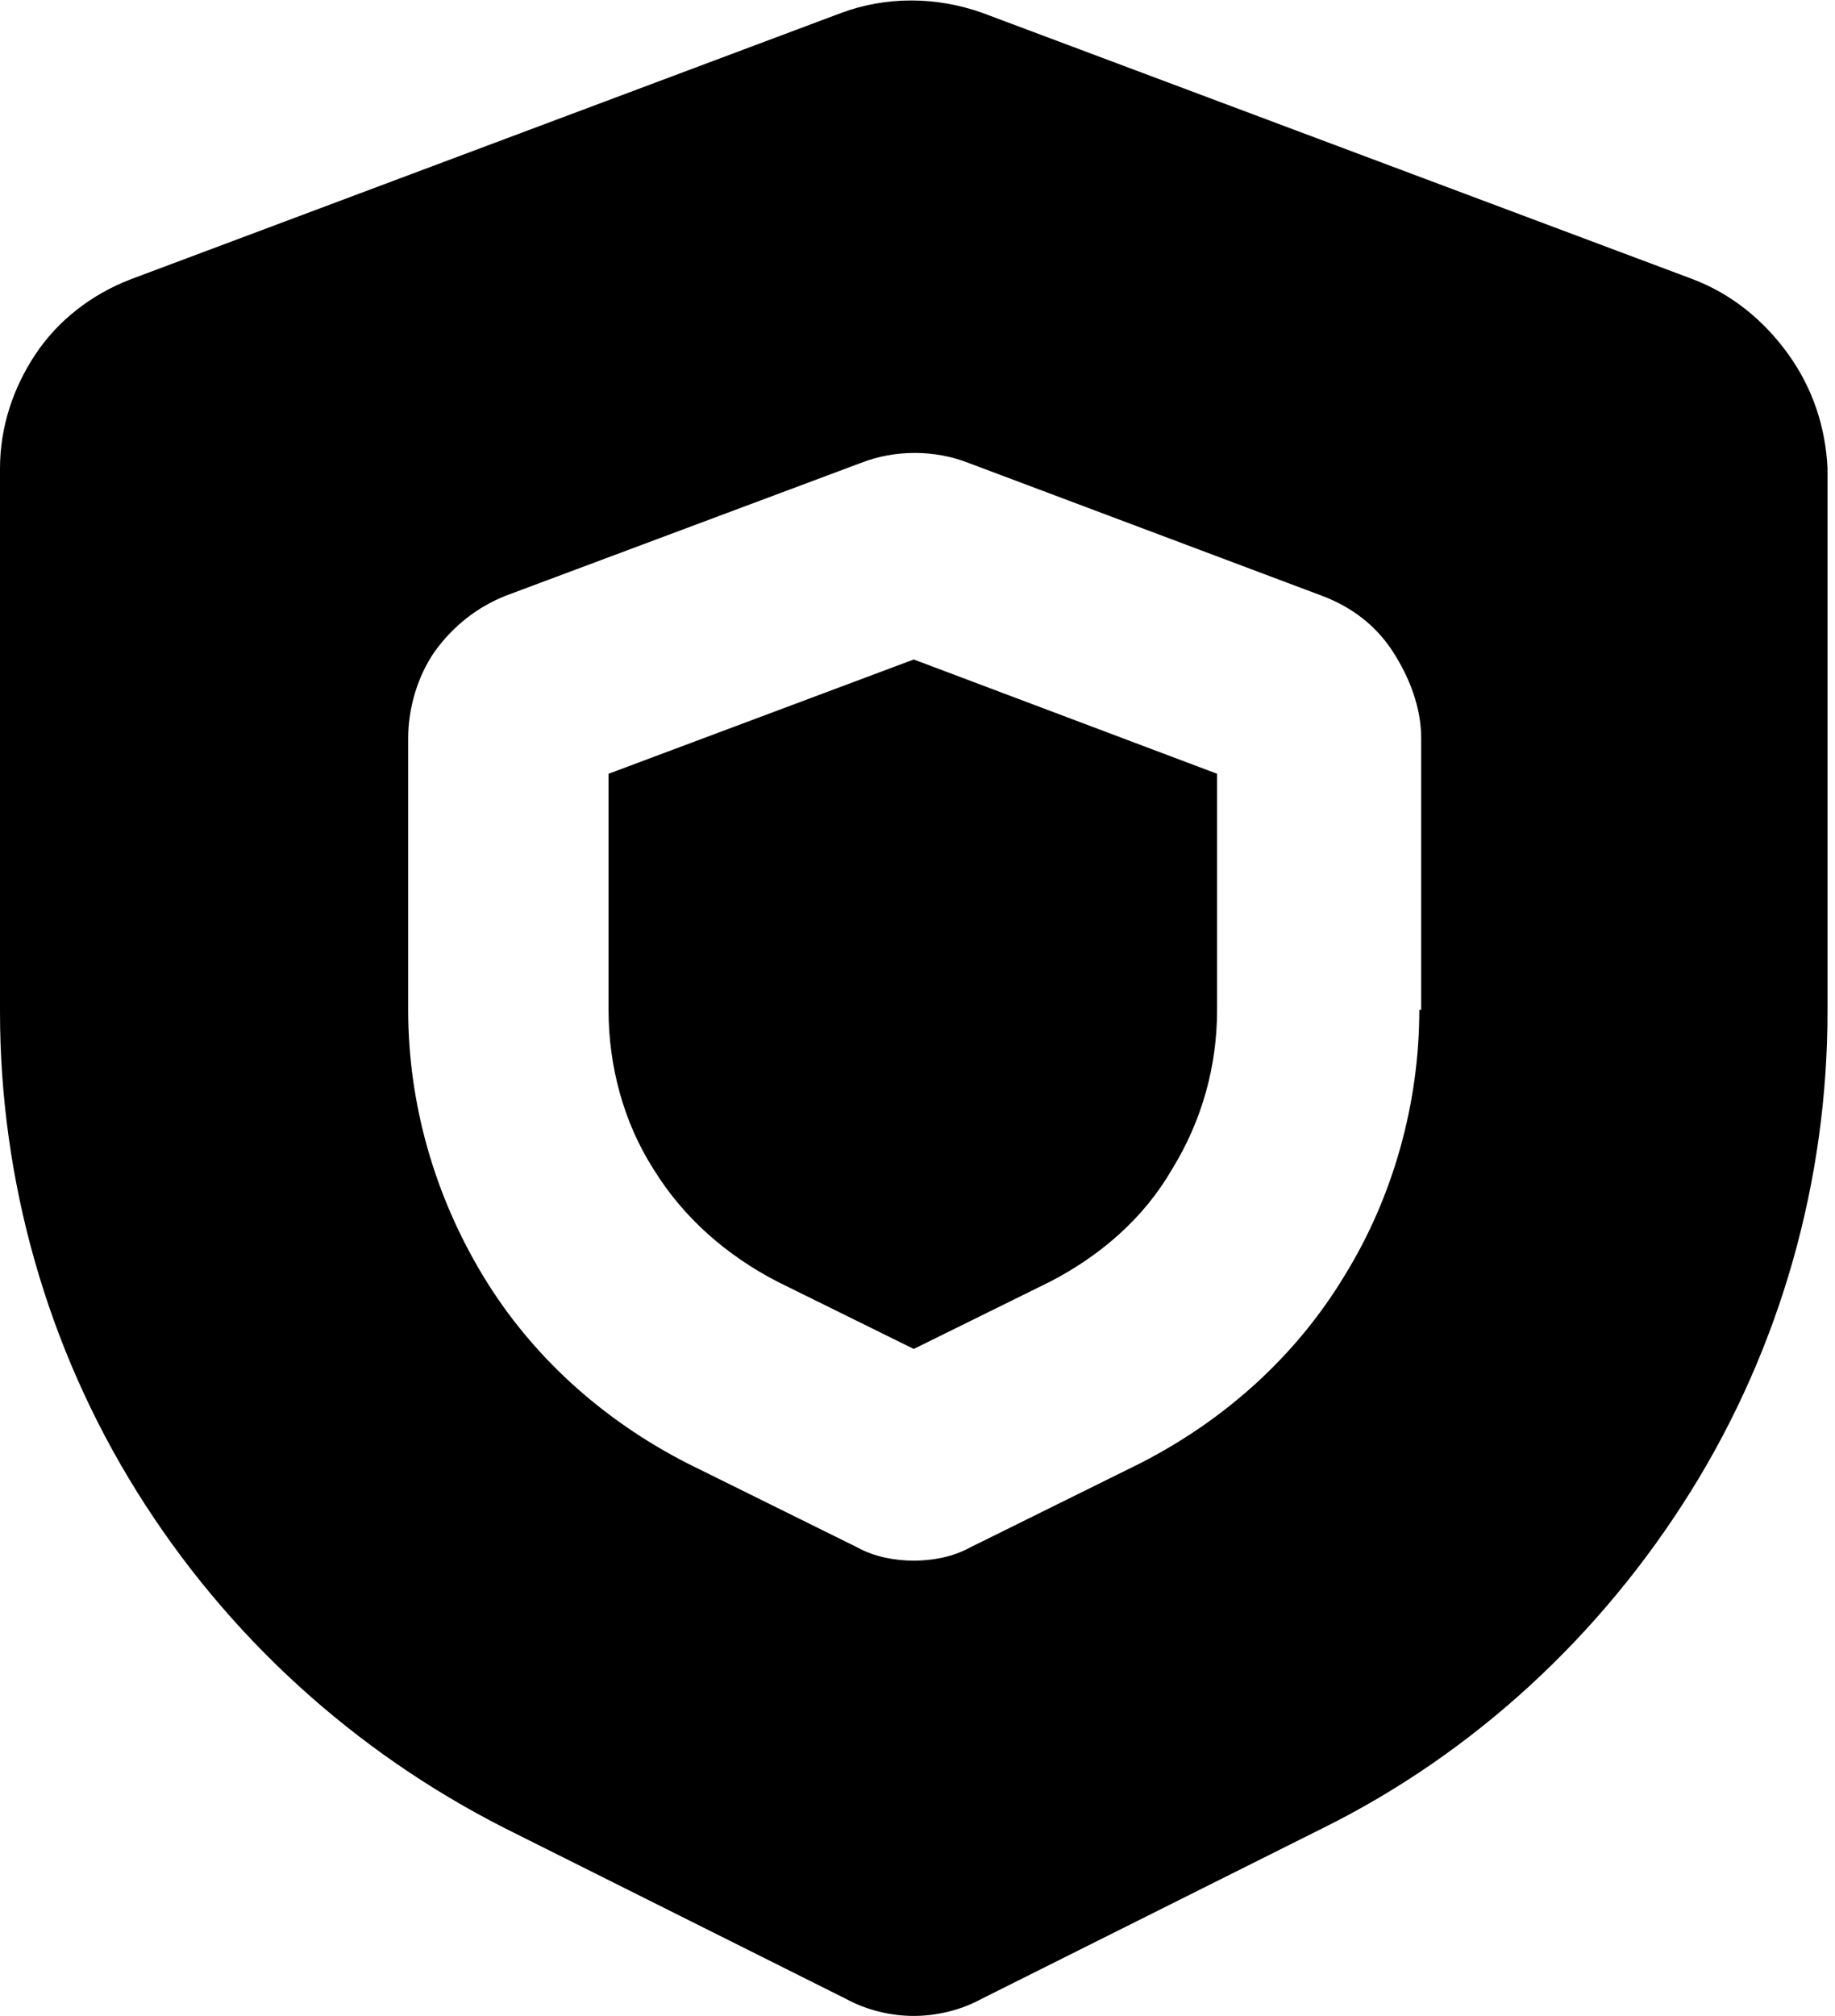
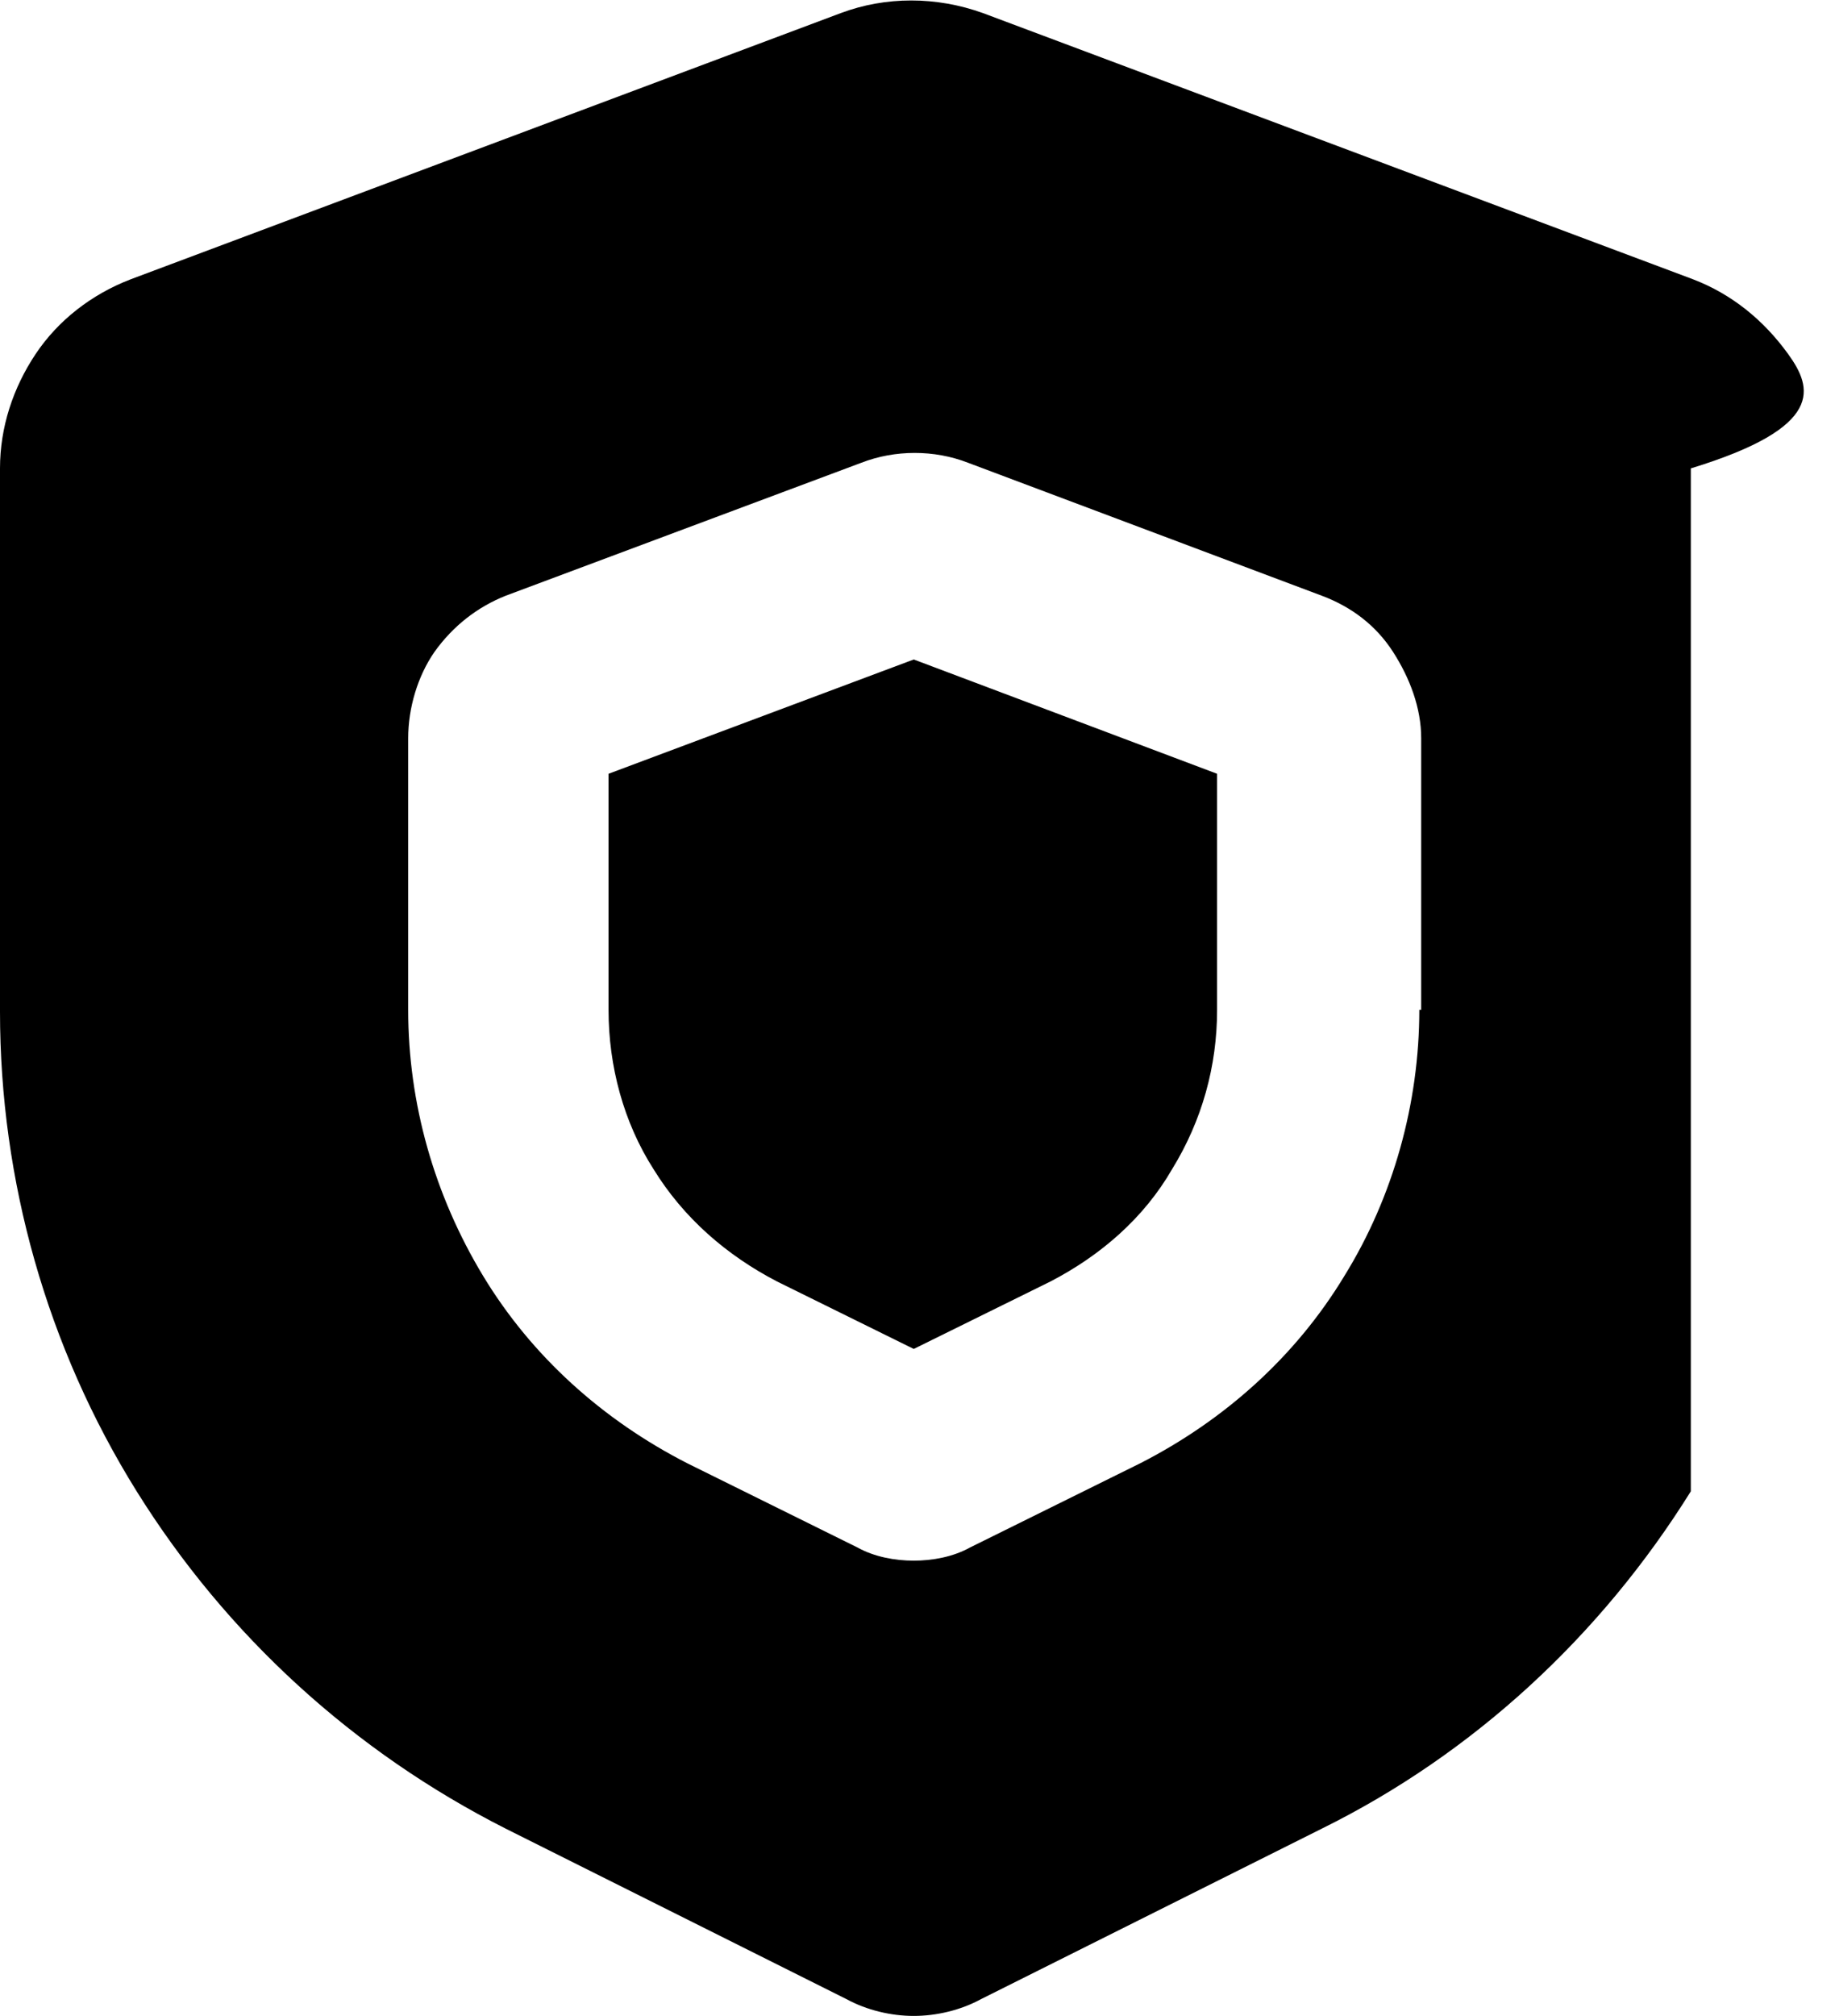
<svg xmlns="http://www.w3.org/2000/svg" version="1.1" id="Layer_1" x="0px" y="0px" viewBox="0 0 98 107.6" style="enable-background:new 0 0 98 107.6;" xml:space="preserve">
-   <path d="M32.5,41.3v12.6c0,3,0.8,6,2.4,8.5c1.6,2.6,3.9,4.6,6.6,6l7.3,3.6l7.3-3.6c2.7-1.4,5-3.4,6.5-6c1.6-2.6,2.4-5.5,2.4-8.5  V41.3l-16.2-6.1L32.5,41.3z M95.5,18.9c-1.3-1.8-3-3.2-5.1-4L52.5,0.7c-2.5-0.9-5.2-0.9-7.6,0L7,14.9c-2.1,0.8-3.9,2.2-5.1,4  C0.7,20.7,0,22.8,0,25v29c0,9,2.5,17.9,7.3,25.6c4.8,7.7,11.6,13.9,19.7,18l18.2,9.1c1.1,0.6,2.4,0.9,3.6,0.9s2.5-0.3,3.6-0.9  l18.2-9.1c8.1-4,14.9-10.3,19.7-18c4.8-7.7,7.3-16.6,7.3-25.6V25C97.5,22.8,96.8,20.7,95.5,18.9z M75.8,53.9c0,5-1.4,10-4,14.2  c-2.6,4.3-6.4,7.7-10.9,10l-9.1,4.5c-0.9,0.5-2,0.7-3,0.7c-1,0-2.1-0.2-3-0.7l-9.1-4.5c-4.5-2.3-8.3-5.7-10.9-10  c-2.6-4.3-4-9.2-4-14.2V39.4c0-1.6,0.5-3.3,1.4-4.6c1-1.4,2.3-2.4,3.8-3l19-7.1c1.8-0.7,3.9-0.7,5.7,0l18.9,7.1  c1.6,0.6,2.9,1.6,3.8,3c0.9,1.4,1.5,3,1.5,4.6V53.9z" />
+   <path d="M32.5,41.3v12.6c0,3,0.8,6,2.4,8.5c1.6,2.6,3.9,4.6,6.6,6l7.3,3.6l7.3-3.6c2.7-1.4,5-3.4,6.5-6c1.6-2.6,2.4-5.5,2.4-8.5  V41.3l-16.2-6.1L32.5,41.3z M95.5,18.9c-1.3-1.8-3-3.2-5.1-4L52.5,0.7c-2.5-0.9-5.2-0.9-7.6,0L7,14.9c-2.1,0.8-3.9,2.2-5.1,4  C0.7,20.7,0,22.8,0,25v29c0,9,2.5,17.9,7.3,25.6c4.8,7.7,11.6,13.9,19.7,18l18.2,9.1c1.1,0.6,2.4,0.9,3.6,0.9s2.5-0.3,3.6-0.9  l18.2-9.1c8.1-4,14.9-10.3,19.7-18V25C97.5,22.8,96.8,20.7,95.5,18.9z M75.8,53.9c0,5-1.4,10-4,14.2  c-2.6,4.3-6.4,7.7-10.9,10l-9.1,4.5c-0.9,0.5-2,0.7-3,0.7c-1,0-2.1-0.2-3-0.7l-9.1-4.5c-4.5-2.3-8.3-5.7-10.9-10  c-2.6-4.3-4-9.2-4-14.2V39.4c0-1.6,0.5-3.3,1.4-4.6c1-1.4,2.3-2.4,3.8-3l19-7.1c1.8-0.7,3.9-0.7,5.7,0l18.9,7.1  c1.6,0.6,2.9,1.6,3.8,3c0.9,1.4,1.5,3,1.5,4.6V53.9z" />
</svg>